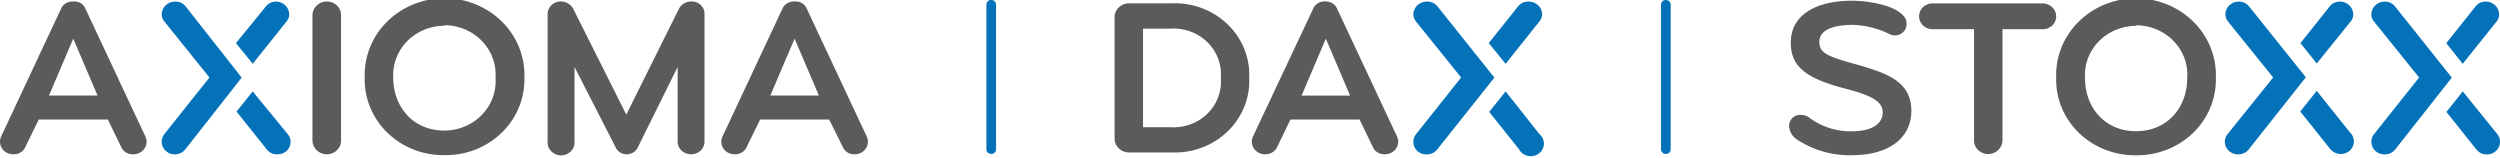
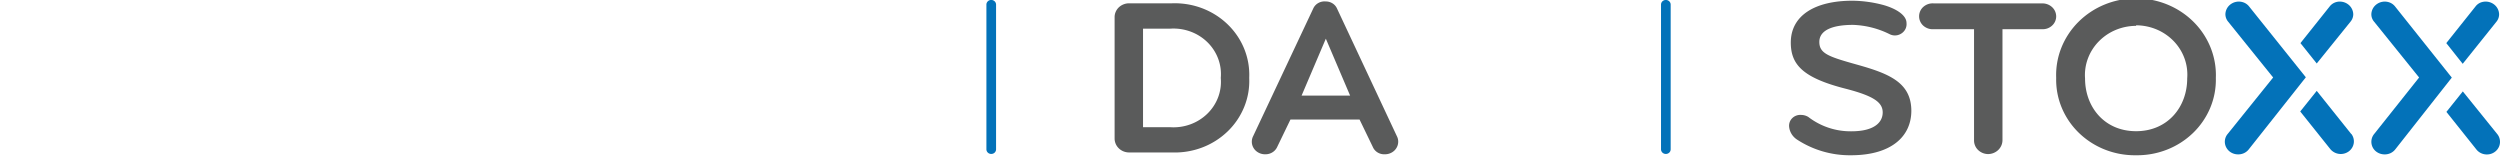
<svg xmlns="http://www.w3.org/2000/svg" width="190" height="12" fill="none">
-   <path d="M8.198 9.086H2.946L1.93 11.16a.91.91 0 01-.36.42.97.97 0 01-.545.146 1.034 1.034 0 01-.496-.111.985.985 0 01-.374-.331.932.932 0 01-.053-.943L4.645.653a.914.914 0 01.372-.41.97.97 0 01.55-.13.936.936 0 01.555.123.879.879 0 01.368.417l4.543 9.687a.95.95 0 01.11.41.933.933 0 01-.3.698 1.046 1.046 0 01-.732.277.96.96 0 01-.547-.144.902.902 0 01-.359-.421L8.198 9.085zM5.568 2.94L3.723 7.259h3.69l-1.845-4.32zM24.85 11.725c-.147 0-.291-.028-.426-.082a1.106 1.106 0 01-.36-.233 1.053 1.053 0 01-.237-.349 1.018 1.018 0 01-.08-.41V1.17c0-.28.117-.55.323-.748a1.126 1.126 0 011.195-.226c.13.054.25.132.349.23a.996.996 0 01.303.743v9.482a.995.995 0 01-.297.754c-.1.1-.219.18-.351.235a1.114 1.114 0 01-.42.085zM33.79 11.79a6.199 6.199 0 01-2.35-.422 6.002 6.002 0 01-1.99-1.274 5.722 5.722 0 01-1.31-1.92 5.531 5.531 0 01-.421-2.26 5.614 5.614 0 01.394-2.295c.291-.732.733-1.4 1.3-1.965A6.084 6.084 0 0131.41.334a6.292 6.292 0 014.752 0c.751.307 1.43.756 1.997 1.32a5.802 5.802 0 011.3 1.965c.29.732.425 1.513.394 2.296a5.53 5.53 0 01-.42 2.257 5.72 5.72 0 01-1.308 1.919 5.998 5.998 0 01-1.987 1.274 6.196 6.196 0 01-2.348.425zm0-9.834c-.532 0-1.058.103-1.546.304-.489.202-.93.497-1.295.868-.365.37-.648.809-.83 1.288-.183.48-.262.99-.231 1.499 0 2.163 1.468 4.007 3.885 4.007a4.043 4.043 0 001.554-.313c.49-.205.931-.505 1.296-.88a3.72 3.72 0 00.822-1.304c.178-.484.25-.998.213-1.51a3.605 3.605 0 00-.214-1.504 3.72 3.72 0 00-.819-1.298 3.904 3.904 0 00-1.288-.88 4.042 4.042 0 00-1.547-.318v.041zM52.508 11.725a1.045 1.045 0 01-.715-.286.934.934 0 01-.292-.689V5.087l-3.015 6.089a.91.91 0 01-.341.396.967.967 0 01-.513.153.932.932 0 01-.516-.147.877.877 0 01-.338-.402l-3.116-6.089v5.646a.946.946 0 01-.264.753c-.096.1-.213.182-.343.237a1.061 1.061 0 01-1.17-.237.946.946 0 01-.264-.753V1.08a.925.925 0 01.292-.687c.094-.09.206-.16.328-.21a1.09 1.09 0 01.965.098c.171.11.306.265.387.446l4.005 7.982L51.57.727c.079-.178.209-.33.375-.44a1.08 1.08 0 01.564-.174 1.011 1.011 0 01.75.271.93.93 0 01.223.331.9.9 0 01.06.39v9.645a.933.933 0 01-.3.698 1.046 1.046 0 01-.732.277zM63.02 9.086H57.77l-1.017 2.073a.92.92 0 01-.36.42.978.978 0 01-.545.146 1.034 1.034 0 01-.495-.111.985.985 0 01-.374-.331.933.933 0 01-.053-.943L59.468.653a.914.914 0 01.372-.41.97.97 0 01.55-.13.936.936 0 01.555.123.88.88 0 01.367.417l4.543 9.687a.927.927 0 01-.06.958.988.988 0 01-.389.329 1.035 1.035 0 01-.507.098.958.958 0 01-.517-.158.9.9 0 01-.337-.408L63.02 9.086zM60.39 2.94l-1.844 4.319h3.689l-1.845-4.32z" fill="#5A5B5B" />
-   <path d="M19.205 4.85l2.562-3.205a.864.864 0 00.213-.557.964.964 0 00-.297-.677 1.046 1.046 0 00-.702-.29.972.972 0 00-.423.09.933.933 0 00-.337.262l-2.288 2.803 1.272 1.573zM21.852 10.176l-2.647-3.229-1.23 1.533 2.28 2.852a.947.947 0 00.373.305c.15.069.316.1.481.088a.995.995 0 00.689-.274.916.916 0 00.054-1.275zM18.368 5.898L14.098.473a.942.942 0 00-.344-.265.981.981 0 00-.433-.087c-.27-.002-.53.098-.724.28a.965.965 0 00-.309.687c.002.204.078.4.214.557l3.415 4.245-3.415 4.286a.997.997 0 00-.214.615.935.935 0 00.2.557 1 1 0 00.502.34c.2.06.415.057.614-.007a.998.998 0 00.495-.35l4.27-5.433zM116.989 10.184l-2.562-3.237-1.247 1.557 2.263 2.836a.97.97 0 00.277.325 1.024 1.024 0 00.834.182.98.98 0 00.675-.504.926.926 0 00.021-.821.962.962 0 00-.261-.338zM114.427 4.85l2.562-3.213c.135-.16.21-.36.213-.566a.946.946 0 00-.327-.689 1.062 1.062 0 00-.74-.262.948.948 0 00-.76.36l-2.229 2.796 1.281 1.573zM113.573 5.898L109.244.481a.972.972 0 00-.353-.27 1.008 1.008 0 00-.442-.09c-.27-.002-.53.098-.724.28a.969.969 0 00-.309.687.893.893 0 00.214.565l3.415 4.237-3.415 4.294a.958.958 0 00-.142.967c.048.114.12.218.21.306a.979.979 0 00.692.276c.165.008.33-.024.479-.092a.985.985 0 00.375-.301l4.329-5.442z" fill="#0372B9" />
  <path d="M89.057 11.586h-3.245c-.291 0-.57-.11-.776-.307a1.037 1.037 0 01-.326-.742V1.293c.001-.138.03-.274.087-.401.056-.127.137-.242.24-.339a1.133 1.133 0 01.775-.301h3.245a5.875 5.875 0 012.294.37c.73.275 1.392.692 1.945 1.225.553.533.985 1.17 1.268 1.872.283.702.411 1.452.376 2.204.034.75-.095 1.5-.379 2.2a5.417 5.417 0 01-1.268 1.87 5.688 5.688 0 01-1.944 1.223c-.73.274-1.51.4-2.292.37zm-.111-9.408H86.87v7.49h2.075a3.742 3.742 0 001.524-.218 3.62 3.62 0 001.29-.809c.364-.355.644-.783.82-1.252.176-.469.244-.97.2-1.466a3.328 3.328 0 00-.2-1.466 3.441 3.441 0 00-.82-1.253 3.62 3.62 0 00-1.29-.808 3.742 3.742 0 00-1.524-.218zM103.326 9.086h-5.252l-1.007 2.082a.938.938 0 01-.365.41c-.16.1-.35.15-.54.147a1.038 1.038 0 01-.727-.275.956.956 0 01-.222-.317.925.925 0 01.026-.785L99.8.662a.907.907 0 01.387-.43.962.962 0 01.578-.12.941.941 0 01.515.149.89.89 0 01.339.4l4.543 9.687a.878.878 0 01.102.41.9.9 0 01-.076.375.96.96 0 01-.222.317 1.037 1.037 0 01-.726.275.96.96 0 01-.545-.14.91.91 0 01-.361-.417l-1.007-2.082zm-2.562-6.146L98.92 7.267h3.689l-1.845-4.327zM140.677 11.799a7.329 7.329 0 01-4.099-1.189 1.356 1.356 0 01-.42-.43 1.286 1.286 0 01-.186-.561.804.804 0 01.241-.641.863.863 0 01.664-.244c.197 0 .389.054.555.155a5.261 5.261 0 003.279 1.09c1.708 0 2.374-.663 2.374-1.434 0-.77-.692-1.254-2.818-1.803-3.211-.82-4.167-1.803-4.167-3.507 0-2.073 1.861-3.18 4.679-3.18.768.008 1.531.11 2.272.303.854.222 1.844.713 1.844 1.394a.825.825 0 01-.216.647.89.89 0 01-.287.21.882.882 0 01-.769-.006 6.733 6.733 0 00-2.792-.712c-1.572 0-2.562.41-2.562 1.295s.709 1.122 2.843 1.72c2.426.68 4.15 1.345 4.15 3.525-.008 1.975-1.571 3.368-4.585 3.368zM155.219 2.219h-3.031v8.432c0 .28-.116.55-.323.748-.206.198-.487.31-.779.31a1.11 1.11 0 01-.759-.317 1.01 1.01 0 01-.3-.74V2.218h-3.057a1.065 1.065 0 01-.784-.253.957.957 0 010-1.453 1.065 1.065 0 01.784-.253h8.249a1.072 1.072 0 01.739.282.964.964 0 01.312.702.946.946 0 01-.31.7 1.023 1.023 0 01-.741.275zM162.341 11.799a6.196 6.196 0 01-2.35-.423 6 6 0 01-1.99-1.274 5.713 5.713 0 01-1.31-1.92 5.518 5.518 0 01-.421-2.259 5.61 5.61 0 01.394-2.296c.292-.732.734-1.4 1.3-1.965a6.084 6.084 0 011.997-1.32 6.297 6.297 0 014.752 0c.751.307 1.43.756 1.997 1.32a5.805 5.805 0 011.299 1.965c.291.732.426 1.513.395 2.296.02.772-.123 1.54-.42 2.257a5.722 5.722 0 01-1.308 1.92 5.999 5.999 0 01-1.987 1.273 6.2 6.2 0 01-2.348.426zm0-9.834a4.038 4.038 0 00-1.551.312 3.89 3.89 0 00-1.292.88 3.71 3.71 0 00-.821 1.3c-.178.483-.25.996-.213 1.507 0 2.163 1.469 4.007 3.877 4.007 2.408 0 3.886-1.844 3.886-4.007a3.61 3.61 0 00-.203-1.52 3.717 3.717 0 00-.82-1.315 3.911 3.911 0 00-1.3-.89 4.046 4.046 0 00-1.563-.315v.04z" fill="#5A5B5B" />
  <path d="M176.072 4.825l2.562-3.172a.898.898 0 00.214-.565.97.97 0 00-.306-.685 1.049 1.049 0 00-.719-.282.977.977 0 00-.424.094.942.942 0 00-.336.266l-2.229 2.795 1.238 1.549zM175.244 5.874L170.923.48a.962.962 0 00-.337-.264 1.049 1.049 0 00-1.147.183.965.965 0 00-.309.688.897.897 0 00.213.565l3.416 4.237-3.458 4.294a.92.92 0 00-.117.999c.079.16.202.297.357.394.155.097.335.151.52.156.165.008.33-.024.479-.092a.985.985 0 00.375-.301l4.329-5.466zM178.694 10.184l-2.622-3.278-1.255 1.566 2.28 2.851a1.033 1.033 0 001.401.189.956.956 0 00.388-.633.929.929 0 00-.192-.711v.016zM189.787 10.184l-2.613-3.237-1.247 1.557 2.263 2.836a.996.996 0 00.496.35c.2.064.415.065.616.005.201-.061.376-.182.502-.344a.934.934 0 00-.017-1.167zM187.165 4.85l2.562-3.197a.887.887 0 00.205-.565.97.97 0 00-.306-.685 1.049 1.049 0 00-1.144-.19.926.926 0 00-.335.268l-2.229 2.795 1.247 1.573zM186.337 5.898L182.016.481a.97.97 0 00-.337-.264 1.045 1.045 0 00-1.147.183.966.966 0 00-.31.688c0 .207.076.407.214.565l3.416 4.237-3.416 4.294a.94.94 0 00-.206.484.937.937 0 00.447.91c.154.096.334.15.519.155.165.008.33-.024.479-.092a.985.985 0 00.375-.301l4.287-5.442zM75.334 11.7a.375.375 0 01-.26-.103.346.346 0 01-.107-.249V.35c0-.093.038-.183.107-.249a.375.375 0 01.52 0 .345.345 0 01.107.25v10.997a.345.345 0 01-.107.25.375.375 0 01-.26.102zM126.604 11.7a.377.377 0 01-.26-.103.348.348 0 01-.107-.249V.35c0-.093.039-.183.107-.249a.377.377 0 01.52 0 .344.344 0 01.107.25v10.997a.344.344 0 01-.107.25.377.377 0 01-.26.102z" fill="#0372B9" />
</svg>